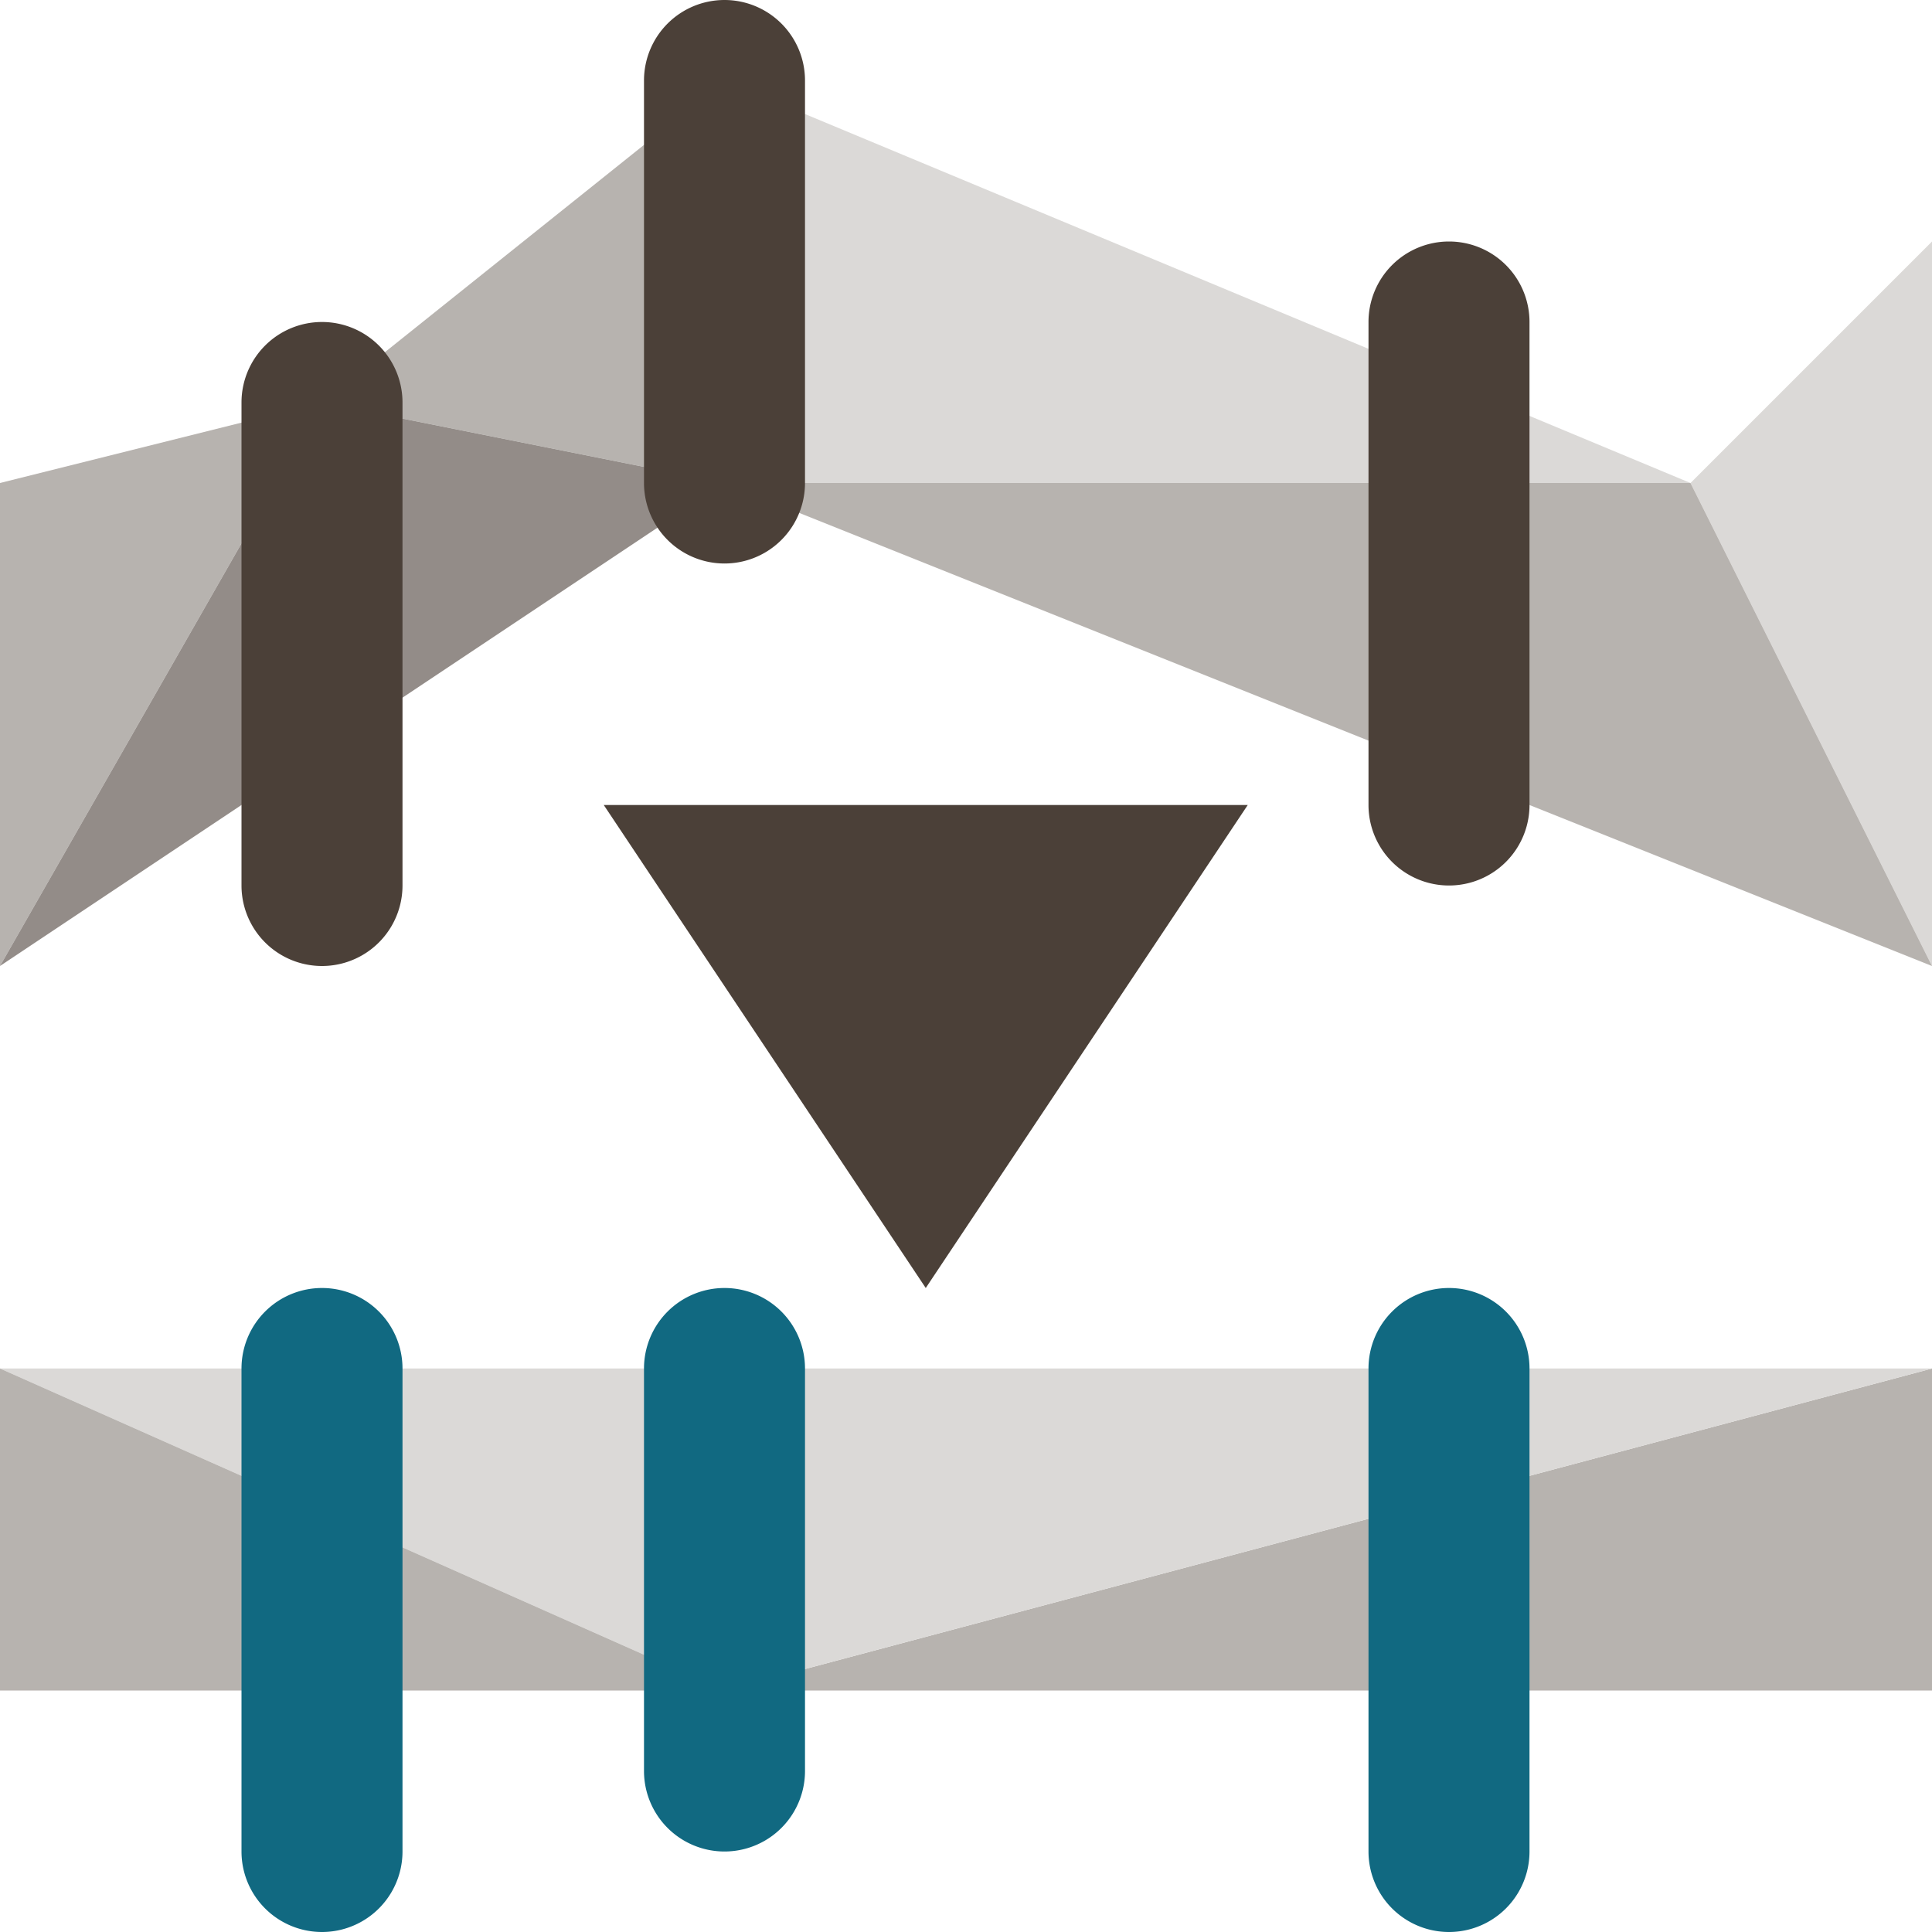
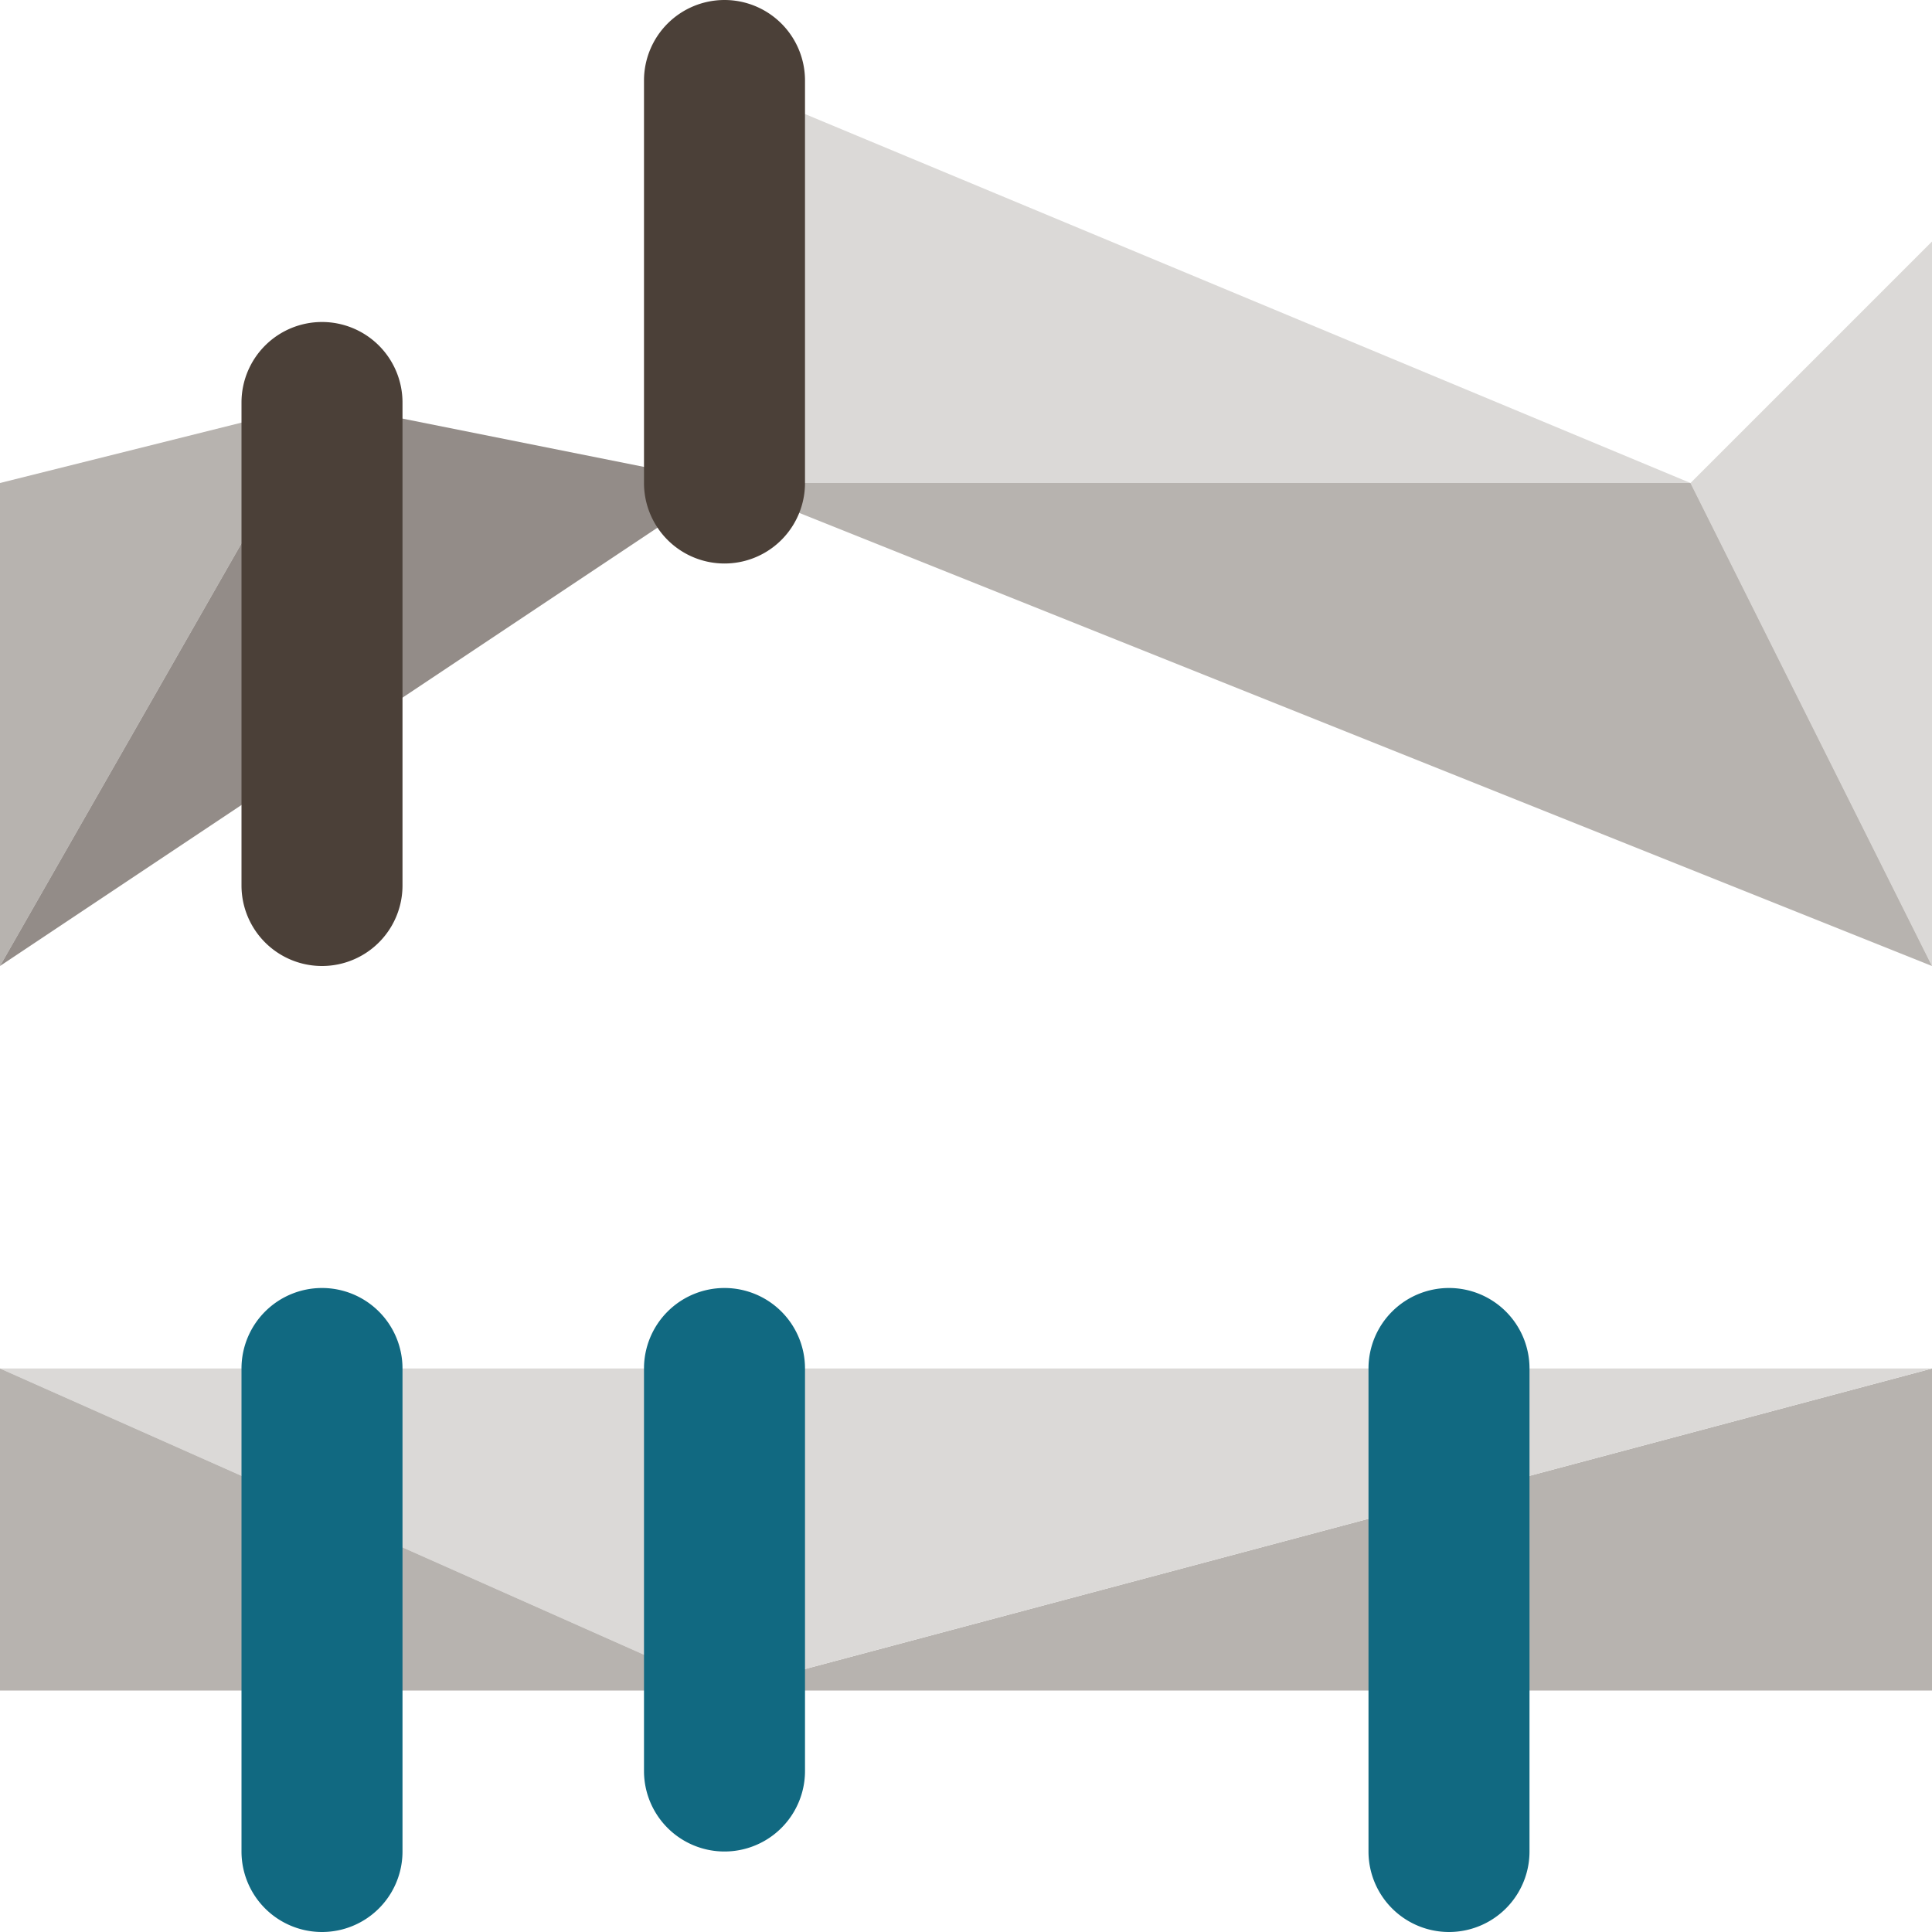
<svg xmlns="http://www.w3.org/2000/svg" viewBox="0 0 24 24">
  <defs>
    <style>.cls-1{fill:none;}.cls-2{fill:#b7b3af;}.cls-3{fill:#dbd9d7;}.cls-4{fill:#938c88;}.cls-5{fill:#4b4038;}.cls-6{fill:#116981;}</style>
  </defs>
  <g id="Calque_2" data-name="Calque 2">
    <g id="Calque_1-2" data-name="Calque 1">
-       <polygon class="cls-1" points="0 0 0 24 24 24 24 0 4 0 0 0" />
      <polygon class="cls-2" points="24 21 24 17 9 21 24 21" />
      <polygon class="cls-3" points="9 21 0 17 24 17 9 21" />
      <polygon class="cls-2" points="0 21 0 17 9 21 0 21" />
      <polygon class="cls-3" points="24 12 24 3 21 6 24 12" />
      <polygon class="cls-2" points="0 6 4 5 0 12 0 6" />
      <polygon class="cls-3" points="9 1 9 6 21 6 9 1" />
-       <polygon class="cls-2" points="9 6 9 1 4 5 9 6" />
      <polygon class="cls-2" points="9 6 21 6 24 12 9 6" />
      <polygon class="cls-4" points="9 6 4 5 0 12 9 6" />
-       <polyline class="cls-5" points="15.5 10 11.5 16 7.5 10" />
      <path class="cls-5" d="M4,4A1,1,0,0,0,3,5v6a1,1,0,0,0,2,0V5A1,1,0,0,0,4,4Z" />
      <path class="cls-5" d="M9,0A1,1,0,0,0,8,1V6a1,1,0,0,0,2,0V1A1,1,0,0,0,9,0Z" />
      <path class="cls-6" d="M4,16a1,1,0,0,0-1,1v6a1,1,0,0,0,2,0V17A1,1,0,0,0,4,16Z" />
      <path class="cls-6" d="M9,16a1,1,0,0,0-1,1v5a1,1,0,0,0,2,0V17A1,1,0,0,0,9,16Z" />
      <path class="cls-6" d="M18,16a1,1,0,0,0-1,1v6a1,1,0,0,0,2,0V17A1,1,0,0,0,18,16Z" />
-       <path class="cls-5" d="M18,3a1,1,0,0,0-1,1v6a1,1,0,0,0,2,0V4A1,1,0,0,0,18,3Z" />
    </g>
  </g>
</svg>